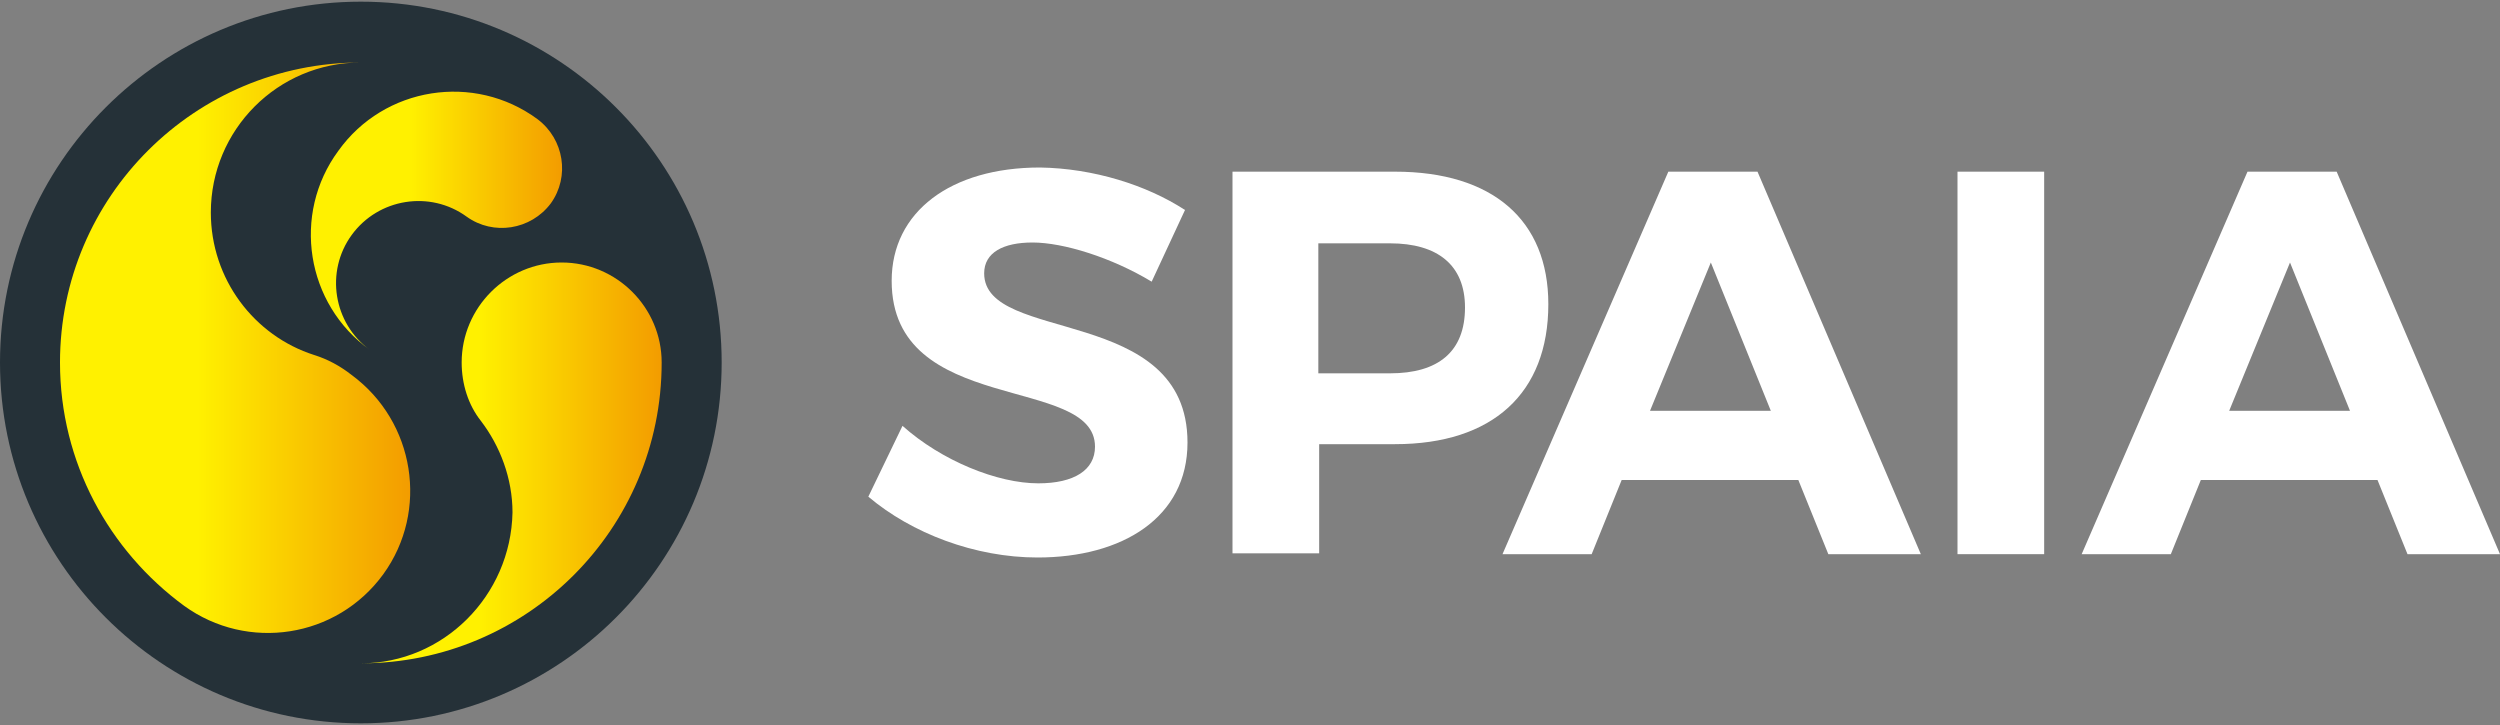
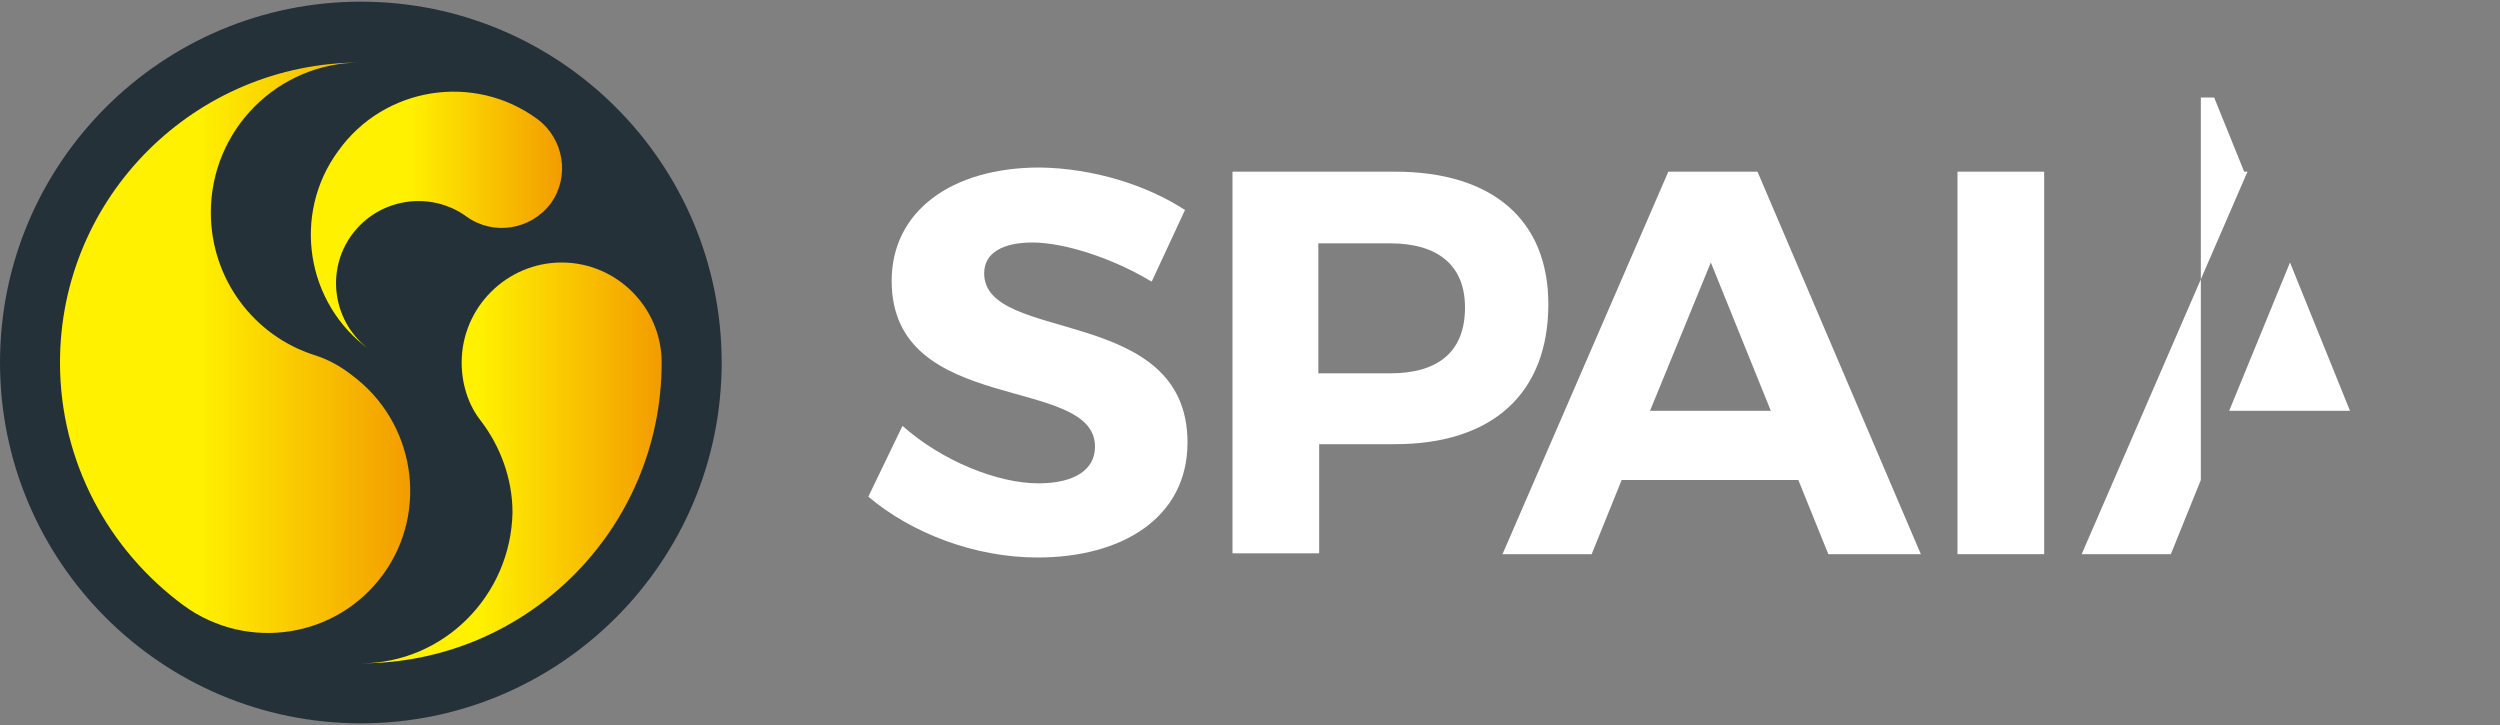
<svg xmlns="http://www.w3.org/2000/svg" version="1.1" id="レイヤー_1" x="0px" y="0px" viewBox="0 0 300 87" style="enable-background:new 0 0 300 87;" xml:space="preserve">
  <rect x="0" y="0" width="300" height="87" fill="#808080" stroke="none" />
  <style type="text/css">
	.st0{display:none;}
	.st1{display:inline;}
	.st2{fill:#253138;}
	.st3{fill:url(#SVGID_1_);}
	.st4{fill:url(#SVGID_00000120541160175517421230000007264616312099394228_);}
	.st5{fill:url(#SVGID_00000123413535812166716180000001805323255395975584_);}
	.st6{fill:url(#SVGID_00000170276054419471019180000003932581052697923981_);}
	.st7{fill:url(#SVGID_00000038403532177772710300000012098745357362853807_);}
	.st8{fill:url(#SVGID_00000002364989536073051070000016753946721818074039_);}
	.st9{fill:#FFFFFF;}
</style>
  <g class="st0">
    <g class="st1">
      <path class="st2" d="M86.6,43.5c0,23.9-19.4,43.3-43.3,43.3S0,67.4,0,43.5S19.4,0.2,43.3,0.2S86.6,19.6,86.6,43.5z" />
      <g>
        <linearGradient id="SVGID_1_" gradientUnits="userSpaceOnUse" x1="7.201" y1="46.262" x2="49.228" y2="46.262" gradientTransform="matrix(1 0 0 -1 0 87.89)">
          <stop offset="0.392" style="stop-color:#FFF100" />
          <stop offset="1" style="stop-color:#F39C00" />
        </linearGradient>
        <path class="st3" d="M43.3,7.4c-10,0-18,8.1-18,18c0,8,5.2,14.8,12.4,17.1l0,0c1.6,0.5,3.1,1.3,4.5,2.4     c7.6,5.6,9.3,16.3,3.8,23.9c-5.6,7.7-16.3,9.3-23.9,3.8l0,0C13.1,66,7.2,55.4,7.2,43.4C7.2,23.6,23.4,7.4,43.3,7.4" />
        <linearGradient id="SVGID_00000087370904504954401340000011179298221784268978_" gradientUnits="userSpaceOnUse" x1="37.295" y1="61.389" x2="67.431" y2="61.389" gradientTransform="matrix(1 0 0 -1 0 87.89)">
          <stop offset="0.392" style="stop-color:#FFF100" />
          <stop offset="1" style="stop-color:#F39C00" />
        </linearGradient>
        <path style="fill:url(#SVGID_00000087370904504954401340000011179298221784268978_);" d="M64.5,14.3c-7.6-5.6-18.4-3.9-23.9,3.8     C35,25.8,36.7,36.5,44.3,42l0,0c-4.4-3.2-5.4-9.4-2.2-13.8s9.4-5.4,13.8-2.2c3.2,2.3,7.7,1.6,10.1-1.6S67.7,16.7,64.5,14.3z" />
        <linearGradient id="SVGID_00000072253636647333621930000005927047031603753354_" gradientUnits="userSpaceOnUse" x1="43.301" y1="32.34" x2="79.363" y2="32.34" gradientTransform="matrix(1 0 0 -1 0 87.89)">
          <stop offset="0.392" style="stop-color:#FFF100" />
          <stop offset="1" style="stop-color:#F39C00" />
        </linearGradient>
        <path style="fill:url(#SVGID_00000072253636647333621930000005927047031603753354_);" d="M43.3,79.6c19.9,0,36.1-16.1,36.1-36.1     c0-6.6-5.4-12-12-12s-12,5.4-12,12c0,2.6,0.8,5.1,2.3,7l0,0c2.3,3,3.8,6.9,3.8,11C61.3,71.5,53.2,79.6,43.3,79.6z" />
      </g>
    </g>
    <g class="st1">
-       <path class="st2" d="M142.2,25.1l-4,8.6c-4.8-2.9-10.6-4.7-14.3-4.7c-3.5,0-5.8,1.2-5.8,3.7c0,8.5,24.4,3.7,24.4,20.3    c0,9-7.8,13.8-18,13.8c-7.5,0-15.1-2.9-20.3-7.3l4.1-8.5c4.7,4.2,11.4,6.9,16.3,6.9c4.3,0,6.8-1.6,6.8-4.4    c0-8.7-24.4-3.6-24.4-19.9c0-8.3,7.1-13.6,17.8-13.6C131.2,20.2,137.6,22.1,142.2,25.1z" />
-       <path class="st2" d="M167.3,20.6c11.7,0,18.4,5.8,18.4,15.9c0,10.7-6.7,16.8-18.4,16.8h-9.1v13.1h-10.4V20.6H167.3z M158.2,44.7    h8.6c5.8,0,9-2.6,9-7.9c0-5.1-3.3-7.7-9-7.7h-8.6V44.7z" />
      <path class="st2" d="M194.6,57.6l-3.6,8.9h-10.7l19.9-45.9h10.7l19.6,45.9h-11.1l-3.6-8.9H194.6z M205.3,31.4L198,49.3h14.5    L205.3,31.4z" />
-       <path class="st2" d="M234.9,66.5V20.6h10.4v45.9H234.9z" />
-       <path class="st2" d="M264.1,57.6l-3.6,8.9h-10.7l19.9-45.9h10.7L300,66.5h-11.1l-3.6-8.9H264.1z M274.8,31.4l-7.3,17.8H282    L274.8,31.4z" />
    </g>
  </g>
  <g>
    <g>
      <path class="st2" d="M86.6,43.5c0,23.9-19.4,43.3-43.3,43.3C19.4,86.8,0,67.4,0,43.5C0,19.6,19.4,0.2,43.3,0.2    C67.2,0.2,86.6,19.6,86.6,43.5z" />
      <g>
        <linearGradient id="SVGID_00000130620533618993949310000012116042109735122564_" gradientUnits="userSpaceOnUse" x1="7.214" y1="41.711" x2="49.275" y2="41.711">
          <stop offset="0.392" style="stop-color:#FFF100" />
          <stop offset="1" style="stop-color:#F39C00" />
        </linearGradient>
        <path style="fill:url(#SVGID_00000130620533618993949310000012116042109735122564_);" d="M43.3,7.5c-10,0-18,8.1-18,18     c0,8,5.2,14.8,12.4,17.1h0c1.6,0.5,3.1,1.3,4.5,2.4c7.6,5.6,9.3,16.3,3.8,23.9c-5.6,7.7-16.3,9.3-23.9,3.8h0     c-9-6.6-14.9-17.2-14.9-29.2C7.2,23.6,23.4,7.5,43.3,7.5" />
        <linearGradient id="SVGID_00000023267261781907709350000010752472187686518203_" gradientUnits="userSpaceOnUse" x1="37.286" y1="26.561" x2="67.453" y2="26.561">
          <stop offset="0.392" style="stop-color:#FFF100" />
          <stop offset="1" style="stop-color:#F39C00" />
        </linearGradient>
        <path style="fill:url(#SVGID_00000023267261781907709350000010752472187686518203_);" d="M64.5,14.3c-7.6-5.6-18.4-3.9-23.9,3.8     c-5.6,7.6-3.9,18.4,3.8,23.9h0c-4.4-3.2-5.4-9.4-2.2-13.8c3.2-4.4,9.4-5.4,13.8-2.2c3.2,2.3,7.7,1.6,10.1-1.6     C68.4,21.2,67.7,16.7,64.5,14.3z" />
        <linearGradient id="SVGID_00000065764123594795350200000006276487982045534389_" gradientUnits="userSpaceOnUse" x1="43.282" y1="55.534" x2="79.344" y2="55.534">
          <stop offset="0.392" style="stop-color:#FFF100" />
          <stop offset="1" style="stop-color:#F39C00" />
        </linearGradient>
        <path style="fill:url(#SVGID_00000065764123594795350200000006276487982045534389_);" d="M43.3,79.6c19.9,0,36.1-16.1,36.1-36.1     c0-6.6-5.4-12-12-12c-6.6,0-12,5.4-12,12c0,2.6,0.8,5.1,2.3,7h0c2.3,3,3.8,6.9,3.8,11C61.3,71.5,53.2,79.6,43.3,79.6z" />
      </g>
    </g>
    <g>
      <path class="st9" d="M142.2,25.2l-4,8.6c-4.8-2.9-10.6-4.7-14.3-4.7c-3.5,0-5.8,1.2-5.8,3.7c0,8.5,24.4,3.7,24.4,20.3    c0,9-7.8,13.8-18,13.8c-7.5,0-15.1-2.9-20.3-7.3l4.1-8.5c4.7,4.2,11.4,6.9,16.3,6.9c4.3,0,6.8-1.6,6.8-4.4    c0-8.7-24.4-3.6-24.4-19.9c0-8.3,7.1-13.6,17.8-13.6C131.2,20.2,137.6,22.2,142.2,25.2z" />
      <path class="st9" d="M167.4,20.6c11.7,0,18.4,5.8,18.4,15.9c0,10.7-6.7,16.8-18.4,16.8h-9.1v13.1h-10.4V20.6H167.4z M158.2,44.8    h8.6c5.8,0,9-2.6,9-7.9c0-5.1-3.3-7.7-9-7.7h-8.6V44.8z" />
      <path class="st9" d="M194.6,57.6l-3.6,8.9h-10.7l19.9-45.9h10.7l19.6,45.9h-11.1l-3.6-8.9H194.6z M205.3,31.5L198,49.3h14.5    L205.3,31.5z" />
      <path class="st9" d="M234.9,66.5V20.6h10.4v45.9H234.9z" />
-       <path class="st9" d="M264.1,57.6l-3.6,8.9h-10.7l19.9-45.9h10.7L300,66.5h-11.1l-3.6-8.9H264.1z M274.8,31.5l-7.3,17.8H282    L274.8,31.5z" />
+       <path class="st9" d="M264.1,57.6l-3.6,8.9h-10.7l19.9-45.9h10.7h-11.1l-3.6-8.9H264.1z M274.8,31.5l-7.3,17.8H282    L274.8,31.5z" />
    </g>
  </g>
</svg>